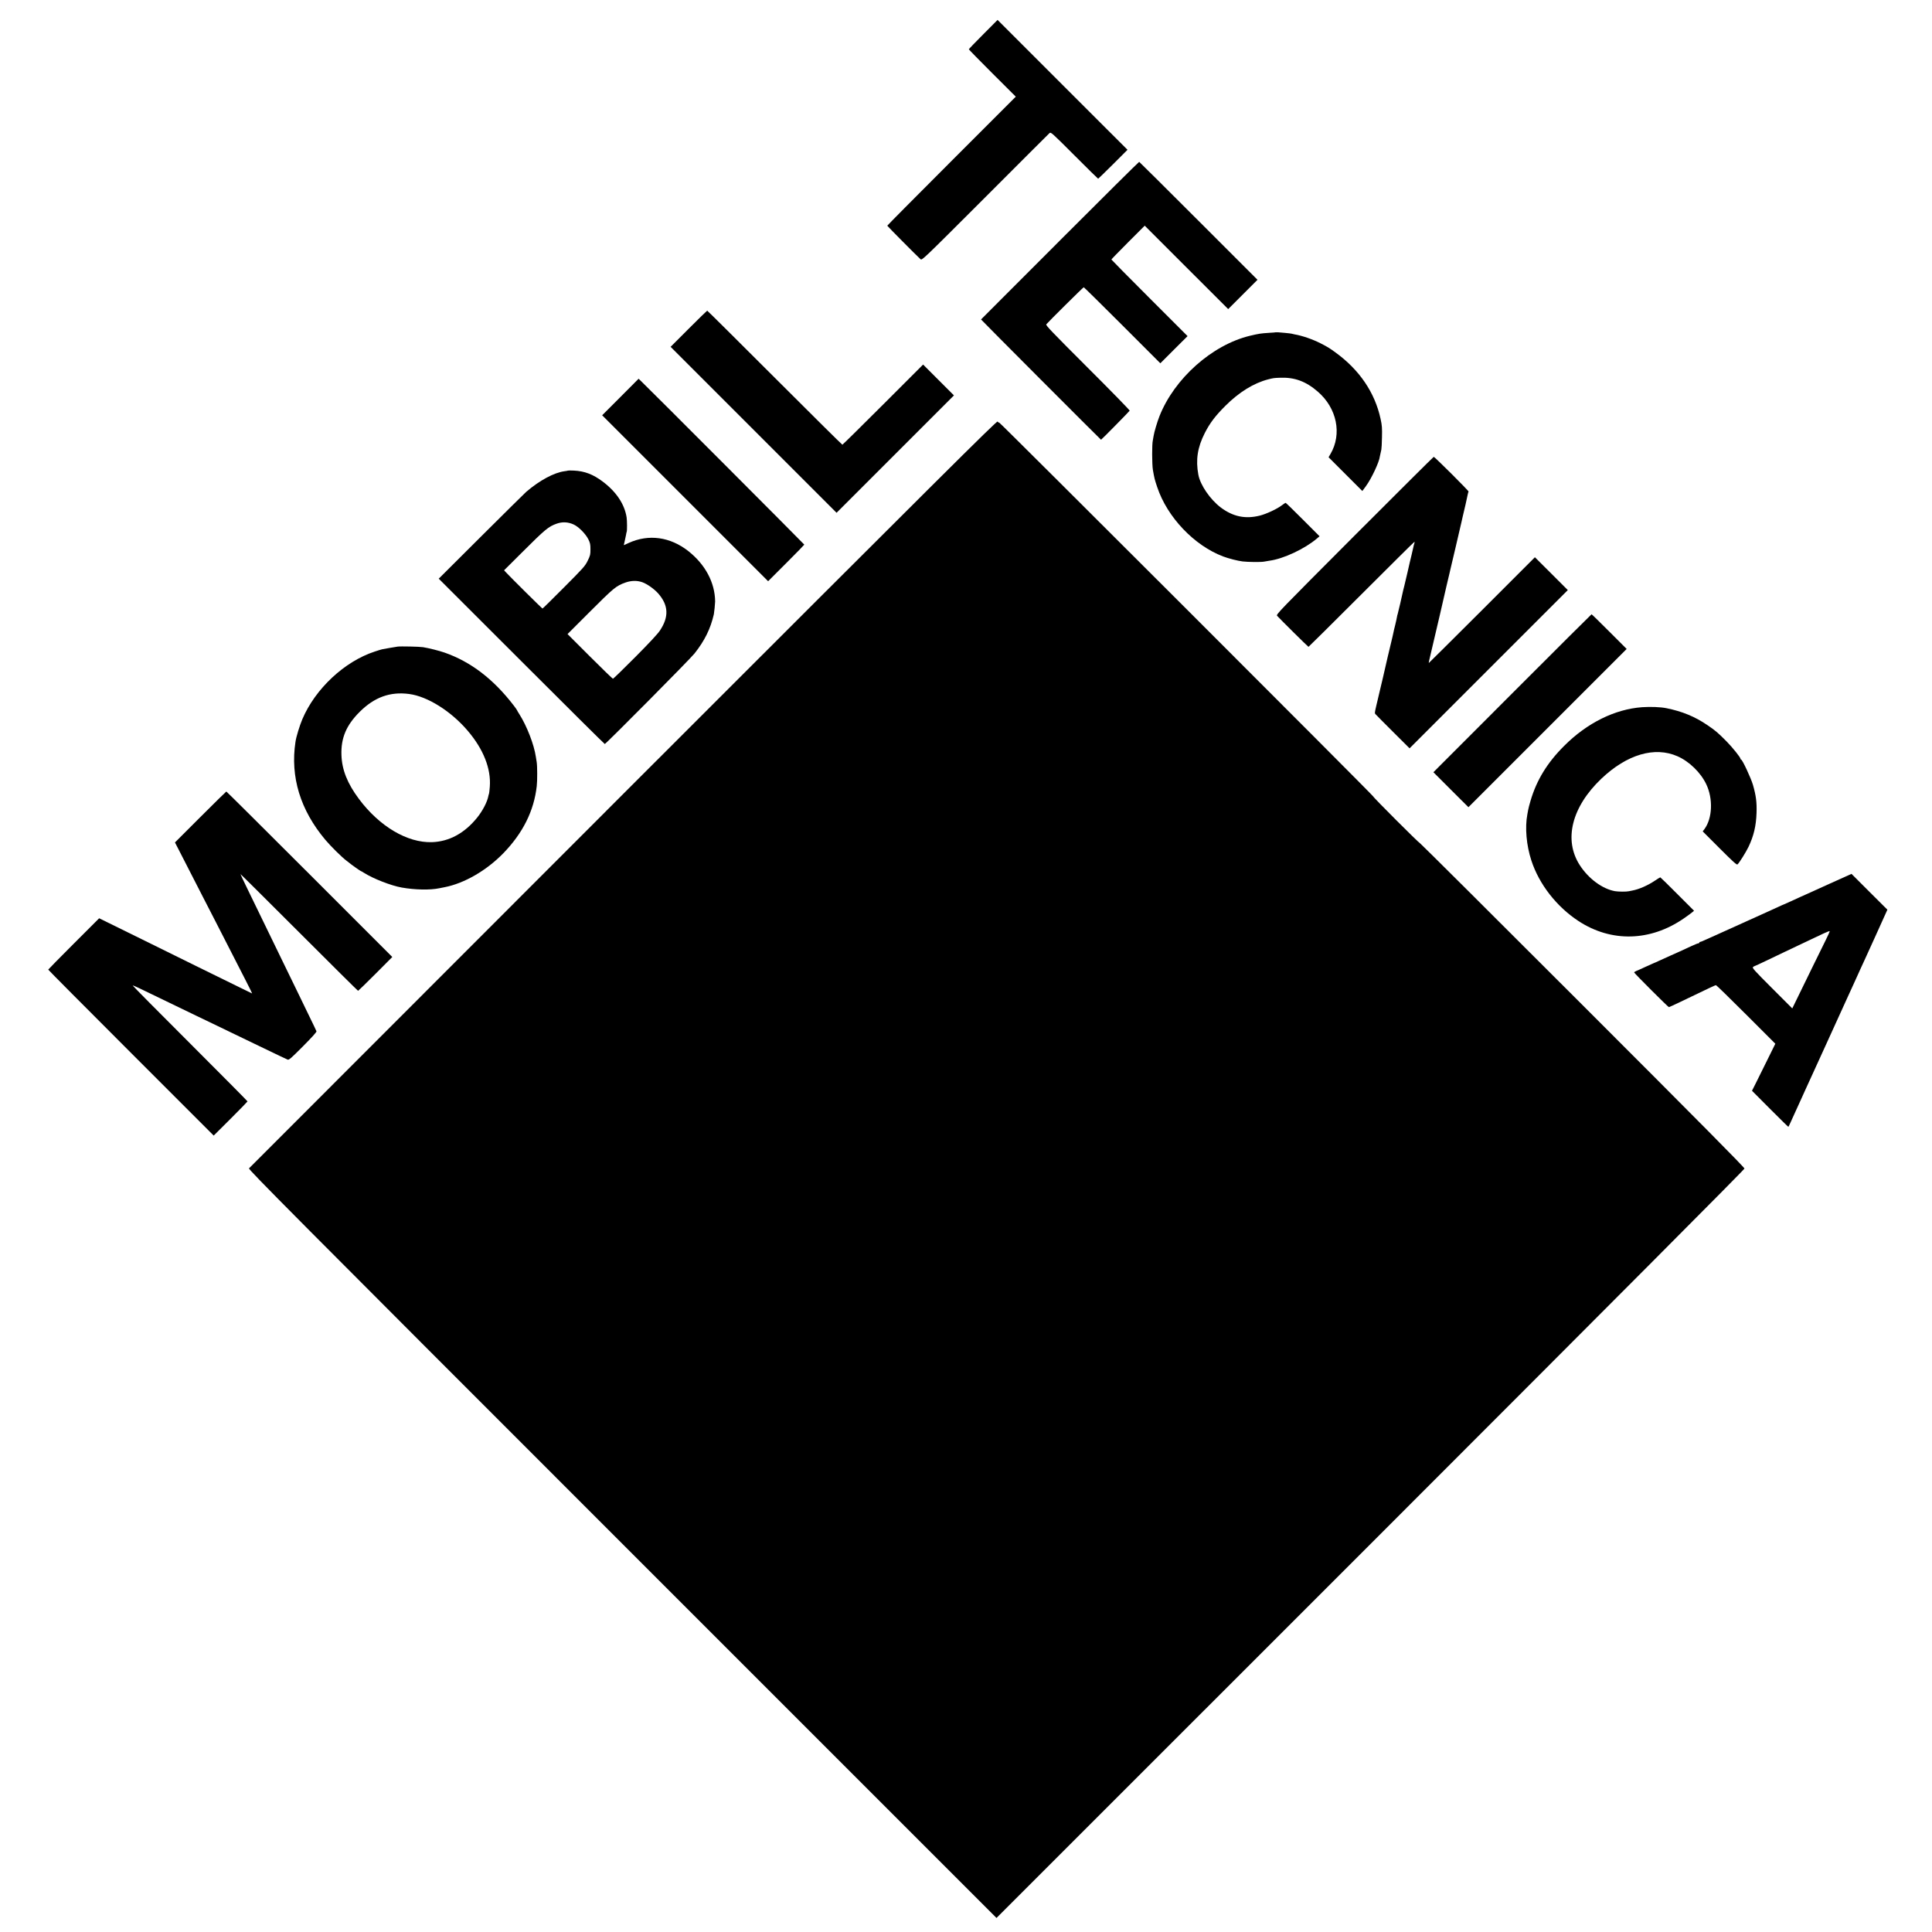
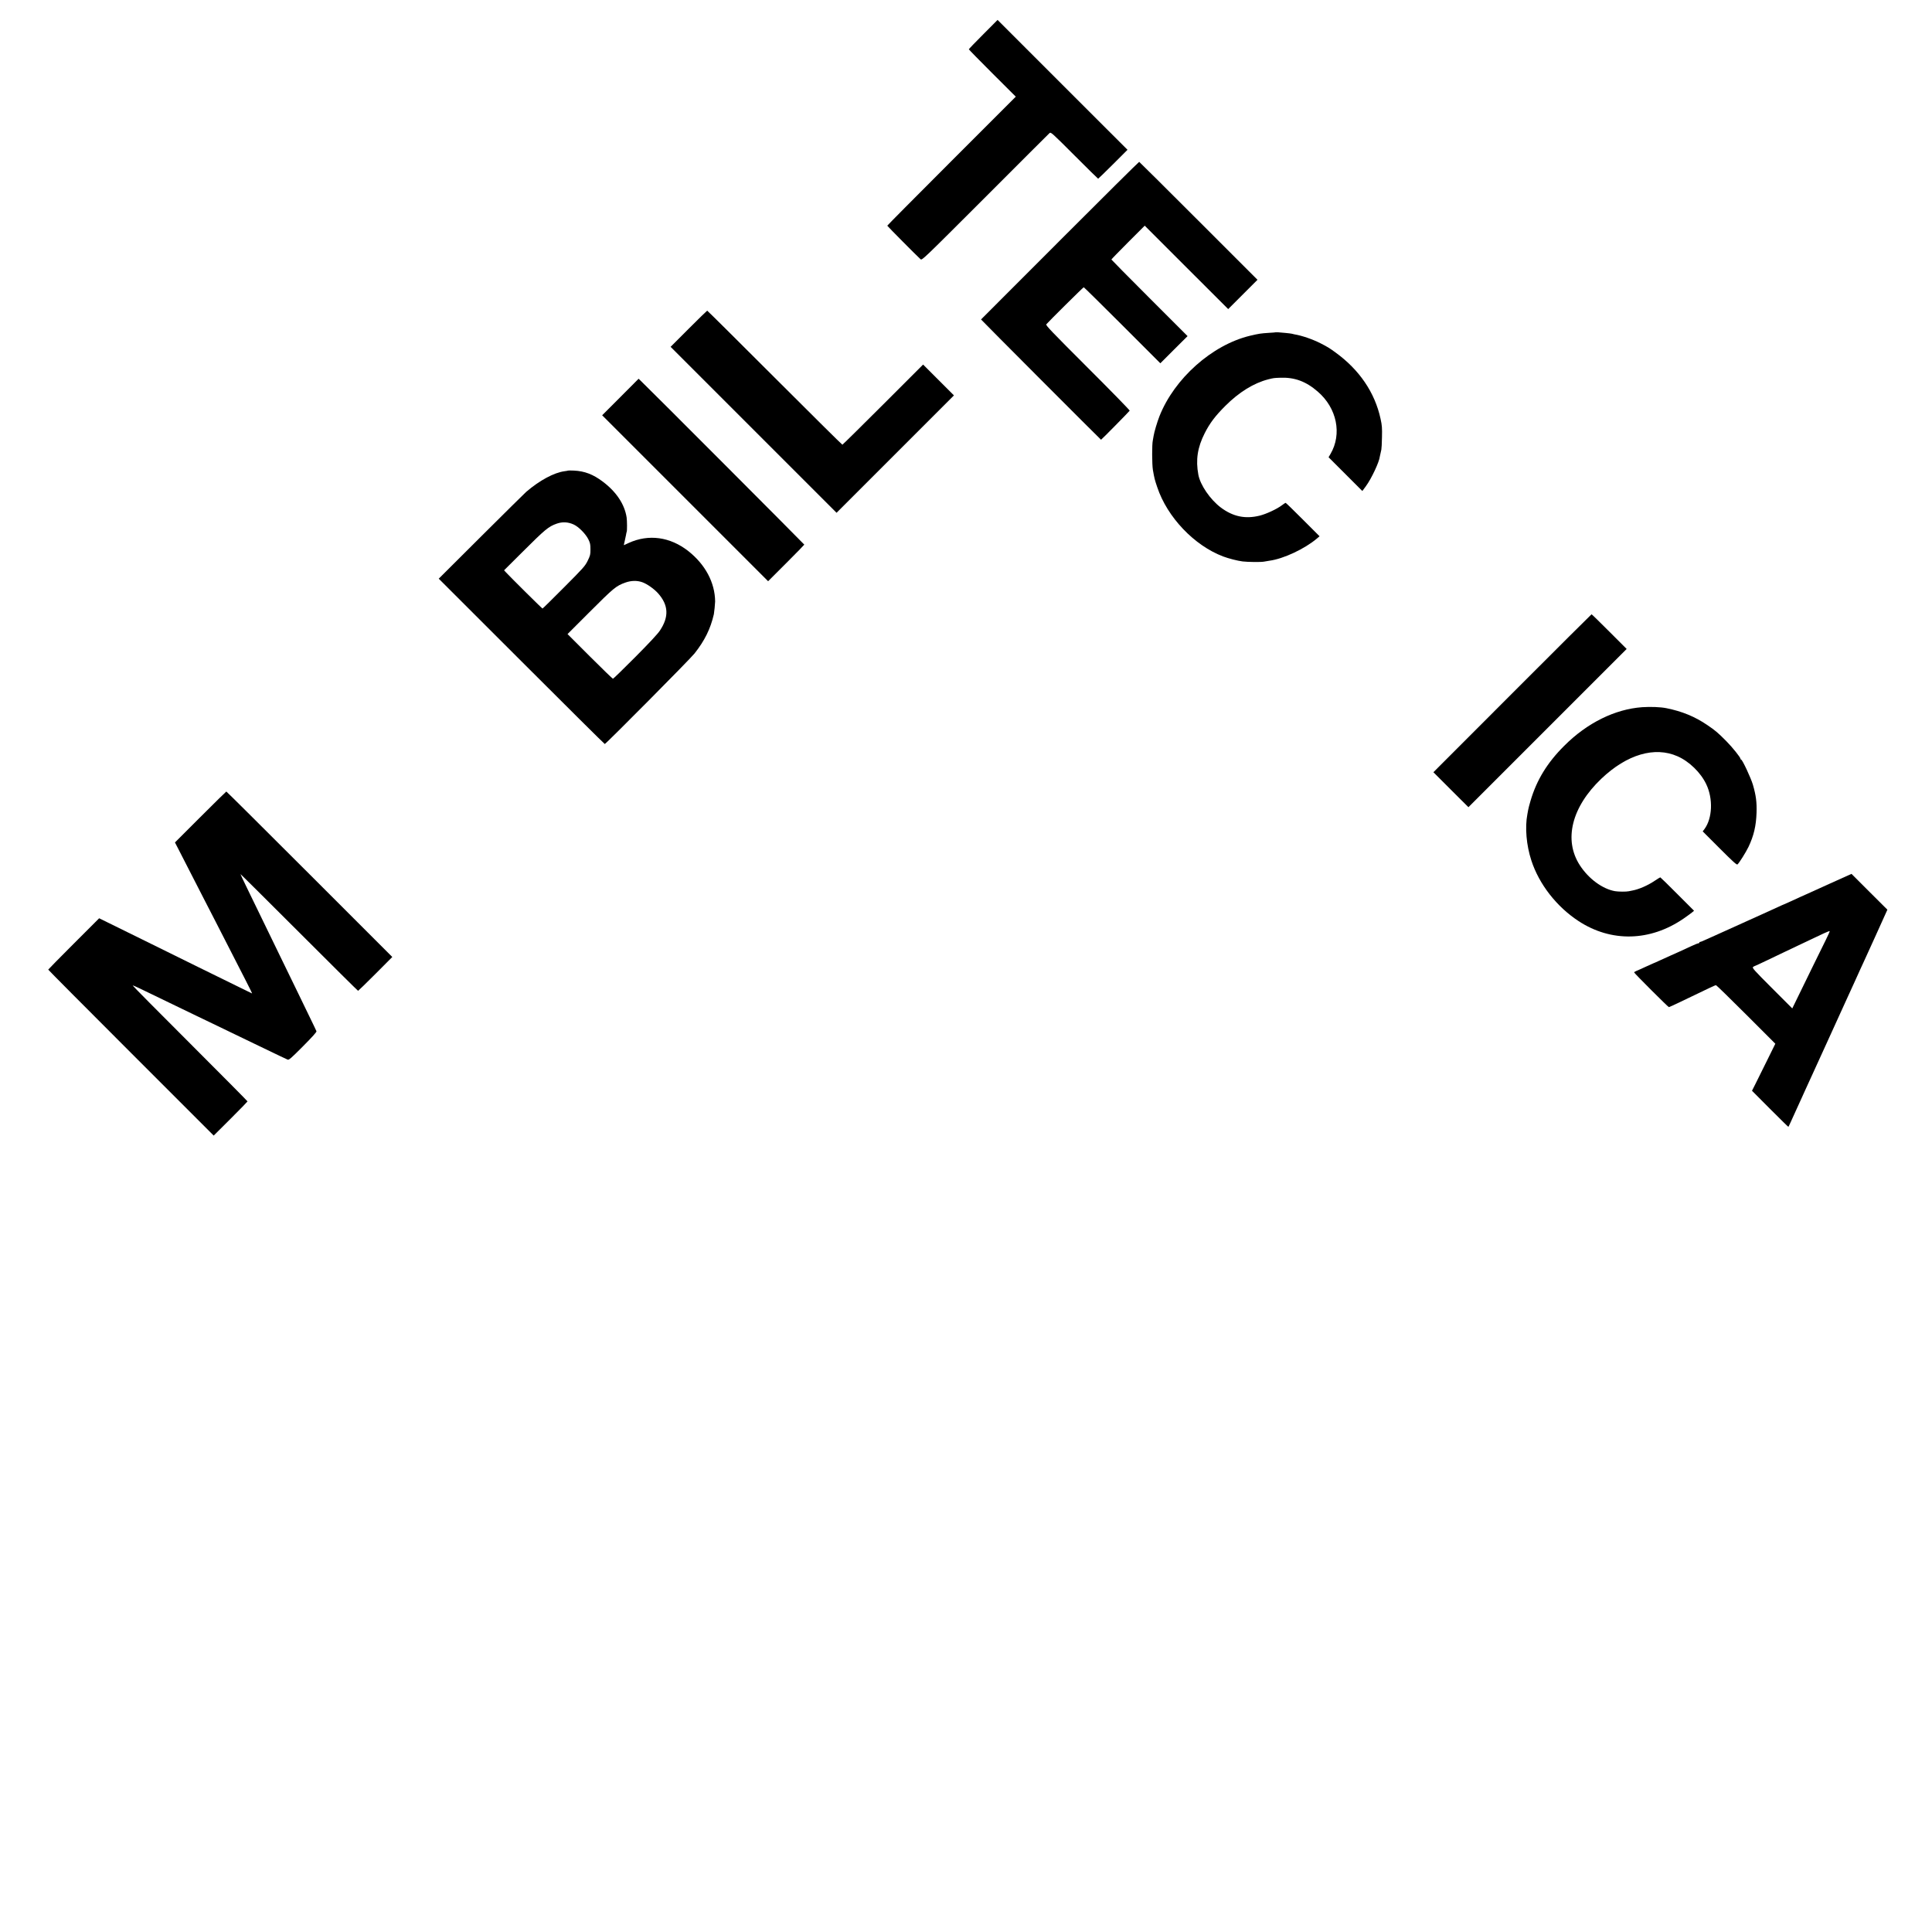
<svg xmlns="http://www.w3.org/2000/svg" version="1.0" width="2724pt" height="2724pt" viewBox="0 0 2724 2724" preserveAspectRatio="xMidYMid meet">
  <g transform="translate(0,2724) scale(0.1,-0.1)" fill="#000000" stroke="none">
    <path d="M13863 26756 c-112 -112 -203 -207 -203 -211 0 -4 149 -156 331 -338 l331 -330 -906 -906 c-498 -498 -906 -909 -906 -913 0 -6 415 -424 468 -472 22 -19 22 -18 911 870 488 489 897 897 908 907 20 17 27 11 351 -313 181 -181 332 -330 335 -330 3 0 97 92 210 204 l204 204 -916 915 -916 916 -202 -203z" />
    <path d="M14945 23850 c-611 -611 -1111 -1112 -1113 -1114 -2 -3 1687 -1696 1692 -1696 6 0 401 402 404 410 2 6 -264 279 -592 606 -509 509 -595 598 -584 611 32 39 521 523 528 523 4 0 249 -241 544 -536 l536 -536 192 192 192 191 -537 537 c-295 295 -537 540 -537 543 0 4 106 112 235 242 l235 235 588 -588 589 -588 206 206 207 207 -830 830 c-456 456 -833 831 -838 833 -4 1 -507 -497 -1117 -1108z" />
    <path d="M9710 22605 l-255 -255 1170 -1170 1170 -1170 828 828 827 827 -218 218 -217 217 -565 -565 c-311 -311 -569 -565 -573 -565 -5 0 -434 425 -954 945 -520 520 -948 945 -952 945 -3 0 -121 -115 -261 -255z" />
    <path d="M17988 22555 c-2 -2 -46 -5 -98 -8 -120 -8 -137 -11 -266 -41 -535 -129 -1067 -603 -1277 -1136 -31 -79 -74 -223 -82 -277 -3 -21 -8 -50 -11 -63 -13 -53 -12 -336 1 -415 22 -124 24 -133 61 -243 141 -424 522 -824 930 -978 77 -29 202 -61 274 -70 75 -9 257 -11 300 -3 19 4 54 10 77 13 198 26 499 167 673 315 l35 30 -235 235 c-129 130 -239 236 -243 236 -5 0 -28 -15 -53 -34 -69 -53 -220 -123 -312 -146 -204 -51 -378 -14 -549 114 -150 113 -290 317 -317 463 -39 210 -12 385 90 586 72 142 149 243 289 383 195 195 401 322 605 375 75 19 82 20 170 23 202 8 363 -51 529 -195 271 -233 345 -598 180 -880 l-27 -46 238 -238 238 -238 51 69 c78 106 190 345 196 419 1 9 4 22 21 95 3 14 8 93 9 175 3 129 1 166 -20 260 -80 370 -298 691 -636 936 -88 64 -110 77 -209 128 -114 58 -262 109 -370 127 -14 3 -31 7 -38 9 -7 2 -47 7 -90 11 -42 3 -89 7 -104 9 -15 1 -29 1 -30 0z" />
    <path d="M8747 21642 l-257 -257 1170 -1170 1170 -1170 255 255 c140 140 255 258 255 261 0 5 -2211 2221 -2307 2311 l-29 28 -257 -258z" />
-     <path d="M8789 16048 c-2895 -2896 -5270 -5272 -5278 -5281 -12 -15 554 -584 5263 -5293 l5276 -5276 5273 5272 c3472 3473 5272 5280 5273 5294 1 15 -609 631 -2281 2303 -1256 1256 -2287 2283 -2293 2283 -13 0 -662 649 -659 659 3 11 -5259 5271 -5273 5271 -7 0 -18 7 -25 16 -10 14 -780 -753 -5276 -5248z" />
-     <path d="M19097 19687 c-1084 -1087 -1107 -1110 -1090 -1130 41 -46 436 -437 442 -437 3 0 339 333 746 740 407 407 743 740 747 740 4 0 3 -11 -1 -23 -5 -13 -11 -37 -14 -53 -3 -16 -14 -65 -25 -109 -11 -44 -37 -152 -56 -240 -20 -88 -41 -178 -47 -199 -6 -22 -12 -46 -14 -55 -11 -57 -76 -335 -79 -340 -2 -3 -7 -22 -10 -41 -3 -19 -14 -69 -24 -110 -11 -41 -23 -93 -27 -115 -5 -22 -9 -44 -11 -50 -8 -28 -133 -561 -138 -590 -3 -11 -20 -87 -40 -168 -20 -82 -38 -158 -40 -170 -3 -12 -7 -31 -10 -42 -24 -103 -25 -110 -13 -124 7 -8 117 -120 246 -248 l235 -234 1115 1115 1116 1116 -232 232 -232 231 -747 -747 c-411 -410 -748 -745 -749 -744 -2 2 7 46 20 98 65 275 224 955 229 985 2 11 11 49 20 85 9 36 18 75 21 88 6 27 -1 -2 85 362 39 168 78 334 86 370 8 36 16 72 18 80 16 62 67 287 71 313 4 17 8 34 11 36 7 7 -479 491 -491 490 -5 -1 -508 -501 -1118 -1112z" />
    <path d="M8008 20605 c-2 -2 -24 -6 -49 -9 -148 -20 -349 -128 -539 -290 -19 -17 -305 -299 -634 -627 l-600 -598 1166 -1165 c641 -641 1170 -1166 1175 -1166 15 0 1207 1201 1265 1276 144 182 226 349 273 554 5 23 18 152 18 180 -3 266 -138 520 -378 710 -256 201 -559 243 -840 115 -33 -15 -63 -29 -67 -31 -3 -2 0 20 8 48 7 29 16 71 20 93 3 22 8 43 10 47 7 11 6 158 -1 203 -29 186 -145 361 -337 505 -135 102 -256 148 -405 155 -45 2 -83 2 -85 0z m80 -760 c71 -32 170 -133 208 -210 25 -51 29 -72 29 -141 0 -73 -3 -87 -39 -160 -36 -74 -58 -99 -334 -376 -163 -164 -299 -298 -303 -298 -7 0 -449 439 -518 513 l-24 26 249 248 c334 333 376 368 494 410 80 28 159 24 238 -12z m968 -814 c68 -24 168 -95 224 -158 146 -166 154 -330 24 -524 -31 -47 -151 -176 -349 -375 -166 -167 -307 -304 -313 -304 -5 0 -152 142 -325 315 l-315 315 301 301 c356 356 383 378 517 426 81 28 162 30 236 4z" />
    <path d="M21322 17465 l-1112 -1113 247 -247 247 -246 1115 1115 1116 1116 -245 245 c-135 135 -247 245 -250 244 -3 0 -506 -501 -1118 -1114z" />
-     <path d="M5605 18123 c-36 -5 -180 -30 -215 -37 -14 -3 -61 -17 -105 -32 -427 -139 -840 -525 -1022 -954 -39 -92 -87 -249 -97 -320 -75 -493 68 -961 421 -1381 82 -97 233 -245 300 -296 21 -15 40 -30 43 -33 10 -11 150 -110 155 -110 3 0 24 -12 48 -27 125 -80 382 -181 532 -207 186 -33 399 -37 528 -10 12 3 46 9 76 15 277 54 589 234 827 478 277 286 433 598 472 949 9 75 8 285 -1 337 -3 17 -8 50 -12 75 -25 172 -127 434 -231 598 -19 29 -34 55 -34 58 0 3 -21 33 -47 67 -285 371 -603 615 -973 745 -81 28 -220 63 -305 77 -48 8 -318 14 -360 8z m165 -668 c259 -34 592 -244 826 -520 221 -260 329 -534 310 -787 -4 -50 -9 -94 -11 -98 -2 -3 -6 -17 -9 -31 -15 -84 -79 -207 -156 -304 -178 -222 -396 -341 -640 -349 -347 -11 -740 222 -1029 609 -163 218 -240 411 -247 620 -8 239 68 419 255 606 209 209 431 290 701 254z" />
    <path d="M23153 17269 c-384 -28 -775 -221 -1098 -544 -240 -239 -389 -483 -475 -774 -16 -53 -31 -112 -34 -131 -3 -19 -8 -46 -11 -60 -36 -187 -14 -438 56 -652 109 -335 356 -652 666 -855 460 -301 1010 -288 1481 36 48 33 101 72 117 85 l30 25 -235 235 c-129 130 -238 236 -241 236 -4 0 -37 -21 -75 -46 -101 -68 -223 -122 -319 -140 -11 -2 -33 -7 -50 -10 -34 -8 -148 -7 -194 1 -177 31 -373 175 -496 365 -232 357 -116 822 303 1221 361 343 752 458 1074 316 166 -73 327 -230 405 -394 98 -204 87 -480 -25 -632 l-25 -33 239 -239 c187 -187 241 -236 251 -227 24 20 119 171 156 248 74 156 107 296 113 479 5 149 -7 244 -51 396 -27 93 -149 355 -166 355 -5 0 -9 5 -9 11 0 20 -114 162 -199 248 -118 119 -156 152 -269 228 -174 119 -357 194 -577 238 -83 17 -222 22 -342 14z" />
    <path d="M2826 15721 l-359 -359 53 -103 c108 -211 245 -479 330 -644 48 -93 137 -267 198 -385 119 -233 245 -479 409 -799 58 -112 101 -201 97 -198 -5 2 -83 41 -174 85 -91 44 -354 173 -585 287 -231 114 -584 288 -785 387 -201 99 -420 207 -488 240 l-124 61 -359 -359 c-197 -197 -359 -362 -359 -365 0 -4 525 -532 1167 -1174 l1166 -1166 239 238 c131 131 238 241 238 244 0 4 -365 372 -811 818 -447 446 -810 813 -808 816 3 2 41 -13 84 -34 155 -75 402 -194 530 -256 72 -34 202 -97 290 -140 88 -42 216 -104 285 -137 69 -33 184 -89 255 -123 72 -34 198 -95 280 -135 327 -158 441 -212 461 -220 18 -7 48 19 216 188 130 131 194 202 190 212 -3 8 -54 116 -115 240 -60 124 -138 284 -172 355 -34 72 -107 222 -163 335 -107 220 -225 462 -357 735 -45 94 -123 254 -174 358 -50 103 -91 190 -91 193 0 3 372 -366 826 -820 454 -454 829 -826 833 -826 3 0 113 107 244 238 l238 239 -1166 1166 c-642 642 -1170 1167 -1174 1167 -3 0 -168 -162 -365 -359z" />
    <path d="M25805 14784 c-165 -75 -318 -144 -340 -154 -22 -10 -60 -27 -85 -38 -25 -11 -85 -39 -133 -61 -49 -23 -90 -41 -92 -41 -3 0 -44 -19 -92 -41 -49 -23 -153 -70 -233 -106 -80 -36 -167 -75 -195 -88 -27 -12 -140 -63 -250 -113 -110 -49 -225 -101 -255 -115 -130 -59 -149 -67 -159 -67 -6 0 -11 -4 -11 -10 0 -5 -6 -10 -14 -10 -7 0 -53 -18 -102 -41 -173 -80 -190 -88 -279 -127 -49 -22 -125 -56 -168 -76 -42 -20 -79 -36 -81 -36 -2 0 -50 -22 -107 -48 -57 -27 -119 -54 -136 -61 -18 -8 -33 -17 -33 -21 0 -11 480 -490 490 -490 5 0 73 31 152 69 430 207 502 241 512 241 6 0 197 -186 424 -413 l413 -413 -116 -235 c-64 -129 -138 -278 -164 -331 l-49 -97 255 -256 c141 -141 257 -255 258 -253 4 3 44 91 108 233 25 55 62 136 82 180 20 44 44 96 52 115 24 54 70 153 102 223 16 34 108 235 204 447 96 212 188 414 205 450 16 36 50 111 76 167 25 56 66 146 91 199 25 53 45 97 45 99 0 2 21 47 46 102 25 54 52 112 59 128 52 115 122 270 148 325 16 36 63 139 104 230 l74 164 -253 252 -253 253 -300 -135z m-64 -800 c-33 -65 -115 -234 -184 -374 -68 -140 -161 -330 -206 -422 l-81 -166 -285 285 c-258 258 -283 287 -268 299 10 7 21 14 24 14 4 0 78 34 165 76 88 42 200 95 249 119 50 23 140 66 200 95 61 29 146 69 190 90 44 21 118 56 165 78 47 22 86 37 88 33 1 -4 -24 -61 -57 -127z" />
  </g>
</svg>